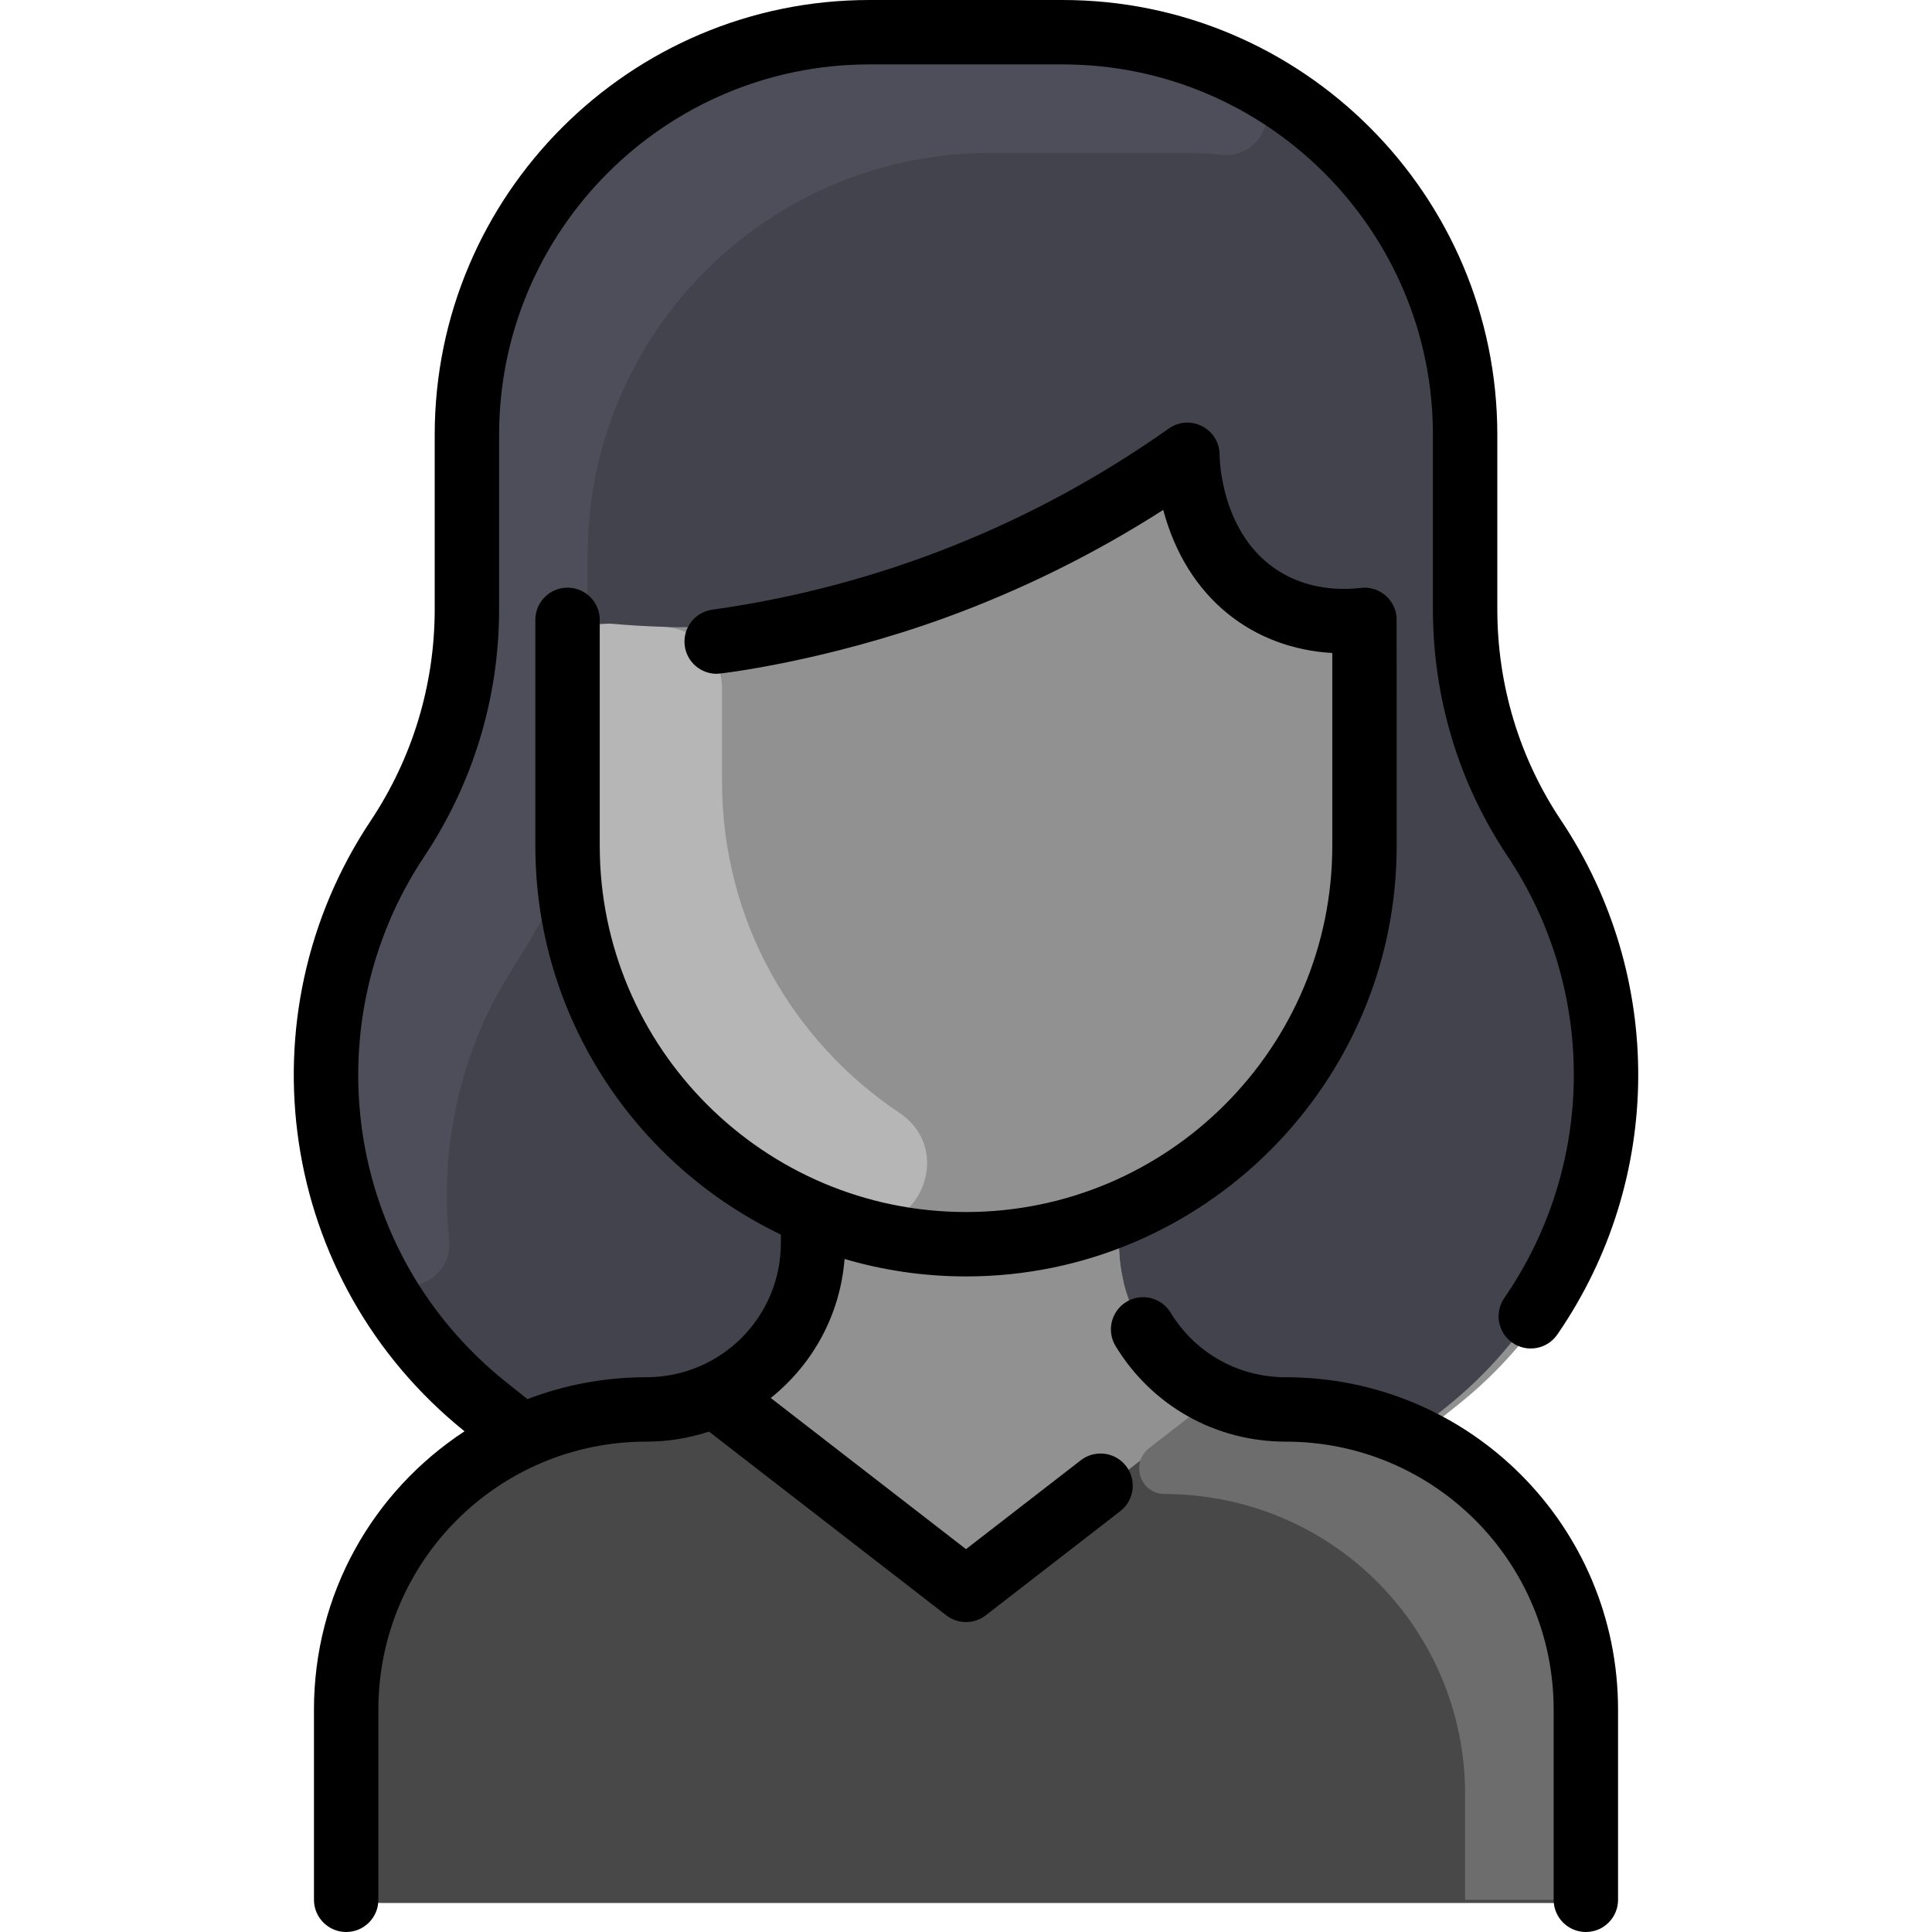
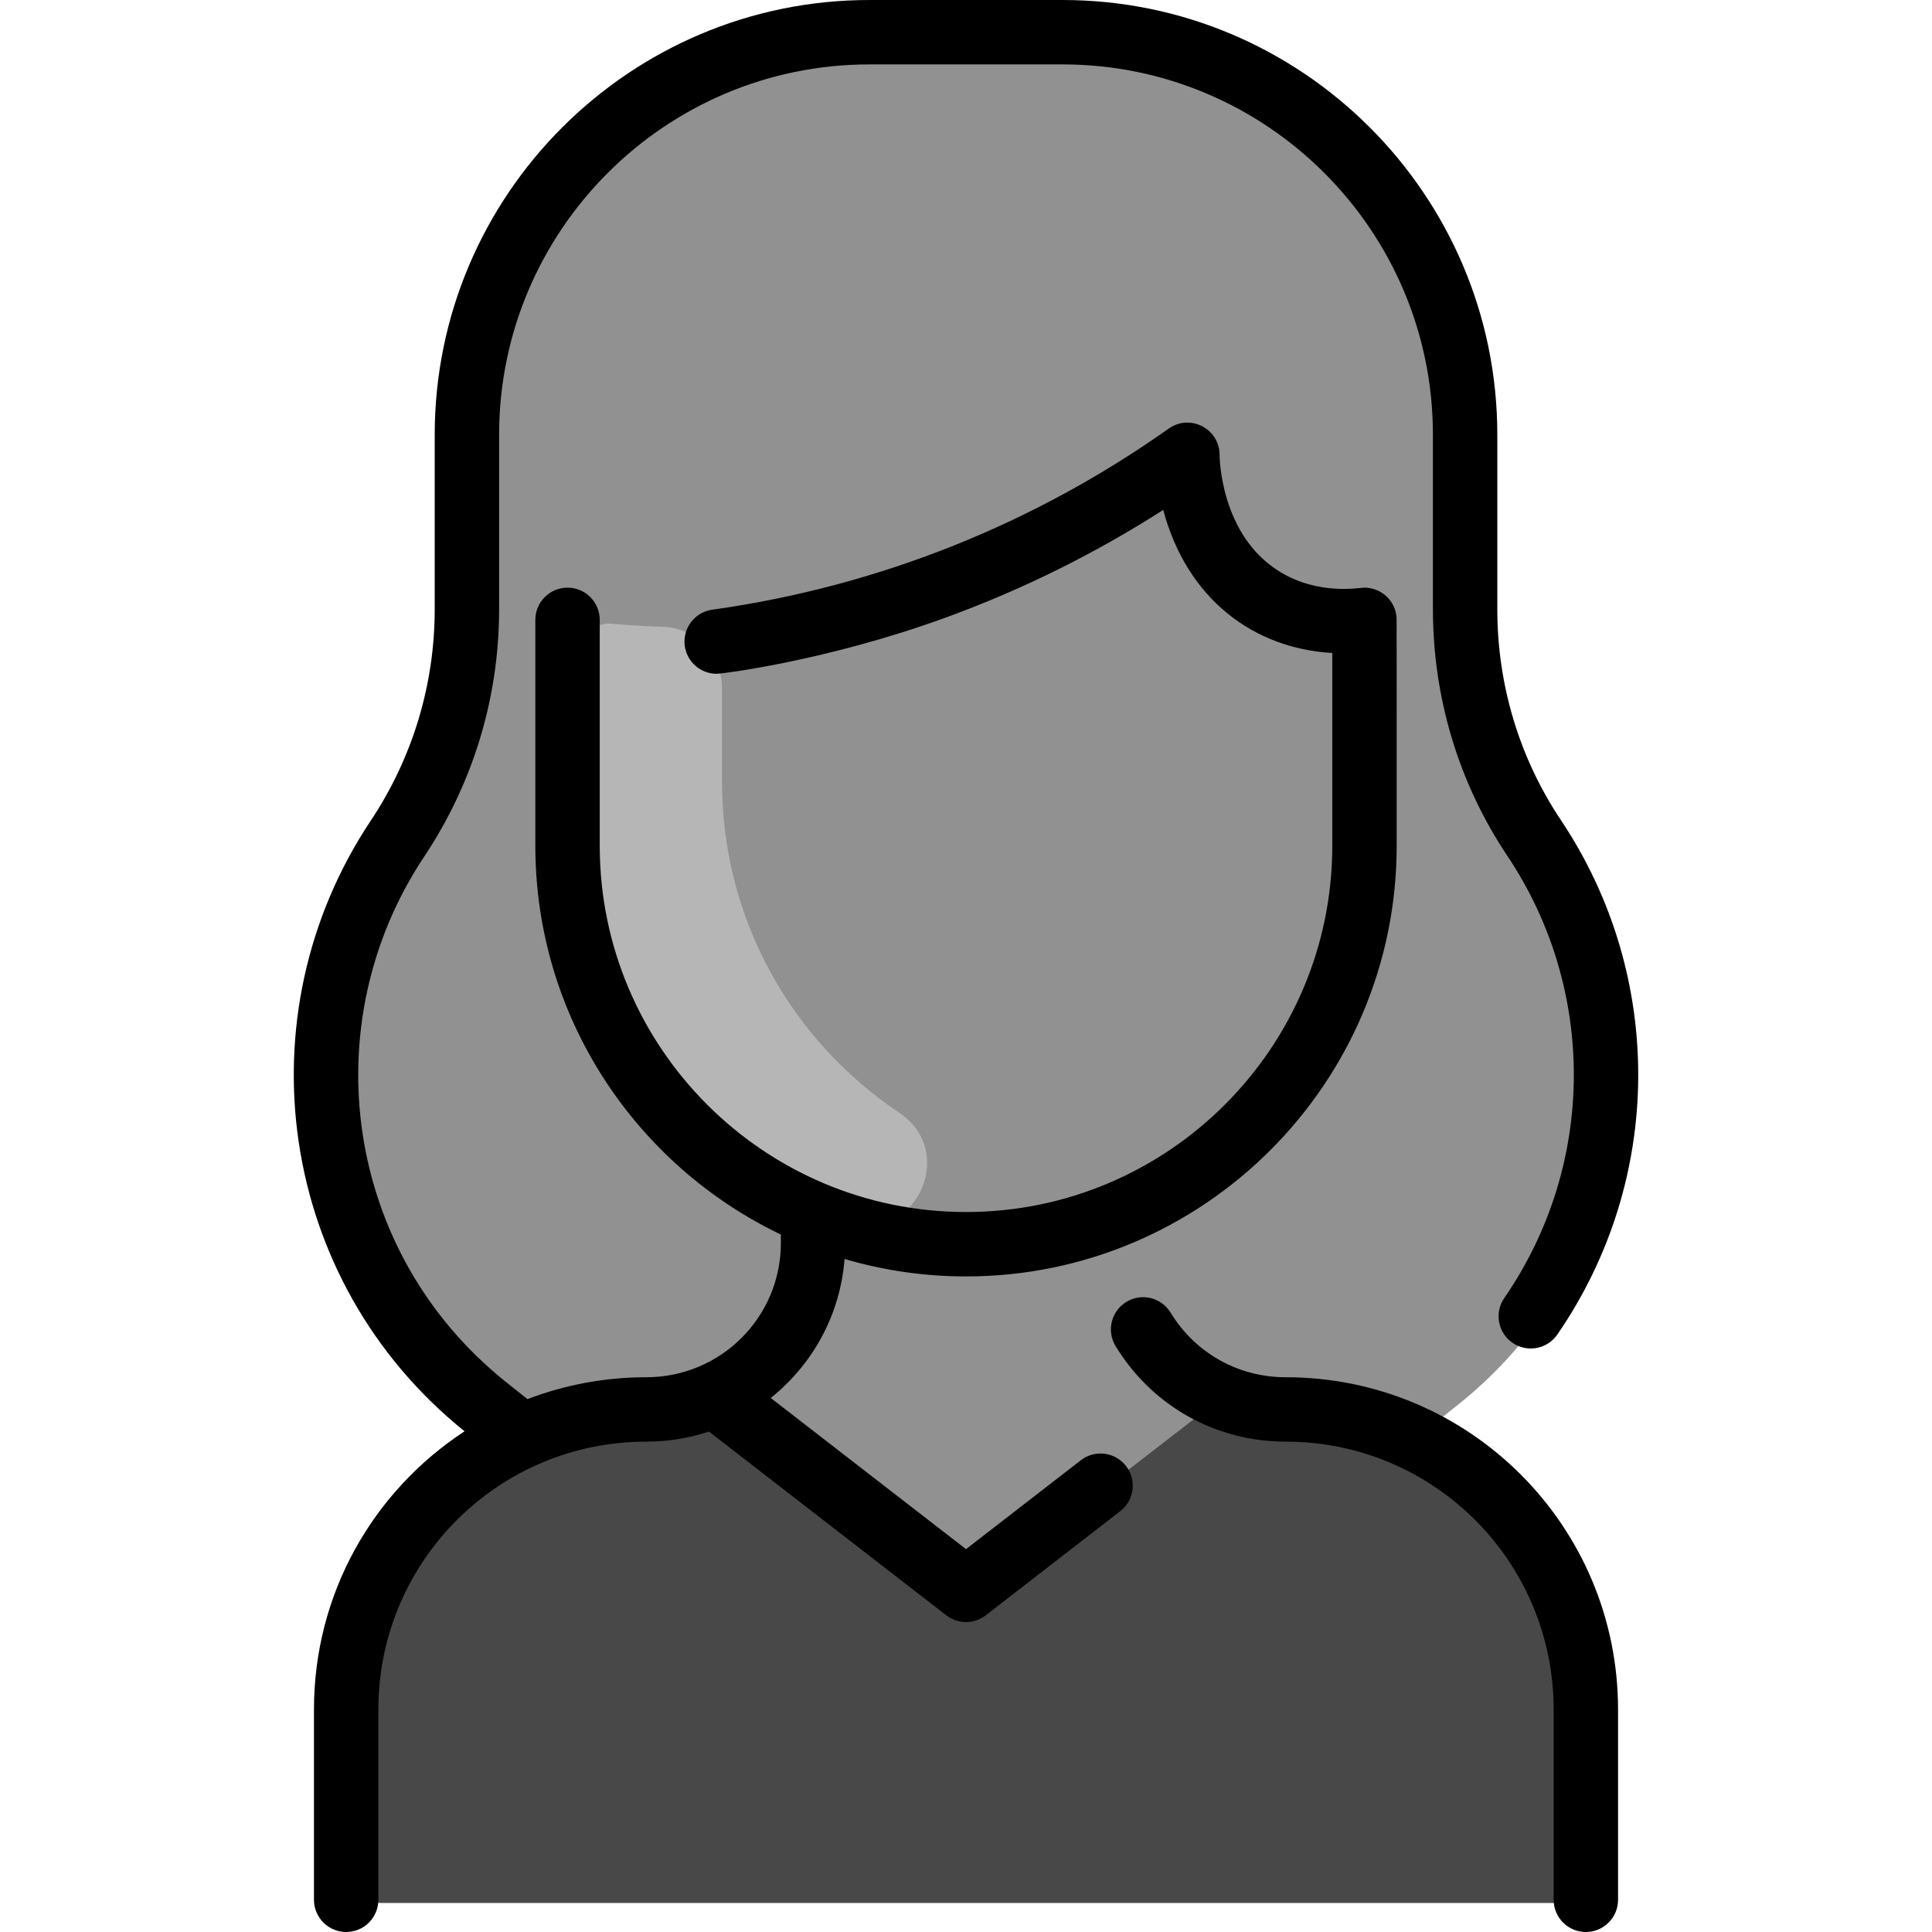
<svg xmlns="http://www.w3.org/2000/svg" enable-background="new 0 0 480 480" height="480" width="480" style="">
  <rect id="backgroundrect" width="100%" height="100%" x="0" y="0" fill="none" stroke="none" />
  <g class="currentLayer" style="">
    <title>Layer 1</title>
    <path d="m397.176,423.946 v39.26 c0,4.42 -3.58,8 -8,8 h-292 c-4.42,0 -8,-3.58 -8,-8 v-39.26 c0,-30.19 17.95,-56.2 43.76,-67.93 c-10.531,-8.379 -26.582,-19.641 -38.26,-43.87 c-16.265,-33.698 -13.481,-73.452 7.24,-104.57 c11.26,-16.9 17.26,-36.74 17.26,-57.04 v-43.33 c0,-55.23 44.77,-100 100,-100 h48 c55.23,0 100,44.77 100,100 c0,45.887 -1.121,54.873 4.41,73.12 c7.805,25.801 18.114,28.993 26.06,55.25 c12.491,41.274 -1.325,86.287 -35.37,113.39 l-8.86,7.05 c25.81,11.73 43.76,37.74 43.76,67.93 z" fill="#919191" id="svg_1" class="" fill-opacity="1" />
    <path d="m394.795,425.534 v39.26 c0,4.418 -3.582,8 -8,8 h-292 c-4.418,0 -8,-3.582 -8,-8 v-39.26 c0,-41.162 33.369,-74.57 74.57,-74.57 c6.13,0 11.95,-1.33 17.18,-3.71 l0.25,0.54 l57.103,44.208 c2.883,2.232 6.911,2.232 9.795,0 l57.102,-44.208 l0.25,-0.54 c5.23,2.38 11.05,3.71 17.18,3.71 c41.042,0 74.57,33.249 74.57,74.57 z" fill="#484848" id="svg_2" class="" fill-opacity="1" />
    <path d="m334.605,154.258 c4.247,0.242 7.571,3.732 7.571,7.986 v47.886 c0,41.27 -25.25,76.64 -61.15,91.5 c-64.917,26.947 -136.85,-20.924 -136.85,-91.5 v-47.19 c0,-4.689 4.016,-8.394 8.686,-7.971 c47.987,4.351 95.242,-7.767 134.923,-34.499 c4.513,-3.04 10.727,-0.788 12.152,4.464 c4.937,18.194 18.4,28.397 34.668,29.324 z" fill="#919191" id="svg_3" class="" fill-opacity="1" />
-     <path d="m359.102 349.76-8.86 7.05c-9.39-4.26-19.82-6.64-30.81-6.64-22.829 0-41.43-18.435-41.43-41.34v-6.83l-.15-.37c35.9-14.86 61.15-50.23 61.15-91.5v-47.886c0-4.254-3.325-7.744-7.571-7.986-16.168-.921-29.699-11.013-34.667-29.323-1.425-5.252-7.639-7.504-12.152-4.464-39.655 26.714-86.907 38.852-134.923 34.499-4.67-.423-8.686 3.282-8.686 7.971v47.19c0 41.27 25.25 76.64 61.15 91.5l-.15.37v6.83c0 22.901-18.596 41.34-41.43 41.34-10.99 0-21.42 2.38-30.81 6.64l-8.86-7.05c-43.011-34.272-52.588-95.695-22.16-141.39 11.26-16.9 17.26-36.74 17.26-57.04v-43.331c0-55.228 44.772-100 100-100h48c55.228 0 100 44.772 100 100v43.33c0 20.276 6 40.14 17.26 57.04 30.538 45.862 20.687 107.278-22.161 141.39z" fill="#42434d" id="svg_4" />
    <path d="m279.132 318.42c-24.637 10.313-51.712 11.113-78.26 0 1.356-5.626 1.13-9.27 1.13-16.42l.15-.37c24.082 9.996 51.571 10.016 75.7 0l.15.37c-.001 7.153-.226 10.796 1.13 16.42z" fill="#919191" id="svg_5" class="" fill-opacity="1" />
-     <path d="m309.177 18.762c10.212 5.18 5.774 20.767-5.626 19.688-3.143-.298-6.329-.45-9.55-.45h-48c-55.228 0-100 44.772-100 100v12.168c0 7.184-5 6.952-5 12.772 0 52.822.214 49.478-.561 51.757-7.845 23.078-17.266 26.418-24.909 51.673-4.163 13.756-5.393 27.922-3.951 41.669 1.177 11.22-14.446 16.587-20.079 4.901-16.149-33.457-13.62-73.243 7.24-104.57 11.26-16.9 17.26-36.74 17.26-57.04v-43.33c0-55.228 44.772-100 100-100h48c16.257 0 31.607 3.879 45.176 10.762z" fill="#4d4e59" id="svg_6" />
    <path d="m223.404,276.449 c14.939,10 3.553,33.13 -13.41,27.177 c-37.286,-13.084 -66.611,-47.883 -66.611,-93.497 v-47.19 c0,-4.69 4.02,-8.39 8.69,-7.97 c3.832,0.348 8.039,0.622 12.581,0.761 c8.219,0.25 14.729,7.037 14.729,15.26 v23.14 c0,34.826 17.756,64.738 44.021,82.319 z" fill="#b6b6b6" id="svg_7" class="" fill-opacity="1" />
    <path d="m194.495 359.769c4.746 3.674 2.238 11.378-3.764 11.401-42.333.158-74.729 34.149-74.729 74.57v26.26h-22c-4.418 0-8-3.582-8-8v-39.26c0-41.163 33.37-74.57 74.57-74.57 6.13 0 11.95-1.33 17.18-3.71l.25.54z" fill="#484848" id="svg_8" class="" fill-opacity="1" />
-     <path d="m285.508 359.769c-4.746 3.674-2.238 11.378 3.764 11.401 42.333.158 74.729 34.149 74.729 74.57v26.26h22c4.418 0 8-3.582 8-8v-39.26c0-41.163-33.37-74.57-74.57-74.57-6.13 0-11.95-1.33-17.18-3.71l-.25.54z" fill="#6d6d6d" id="svg_9" class="" fill-opacity="1" />
    <path d="m402.001 424.743v47.257c0 4.418-3.582 8-8 8s-8-3.582-8-8v-47.257c0-36.794-29.775-66.572-66.573-66.571-17.411 0-33.208-8.87-42.258-23.728-2.299-3.773-1.103-8.695 2.67-10.994 3.772-2.3 8.695-1.103 10.994 2.67 6.123 10.051 16.812 16.051 28.594 16.051 45.637 0 82.573 36.93 82.573 82.572zm-133.47-61.948-28.53 22.087-48.508-37.555c10.471-8.411 17.242-20.645 18.339-34.54 9.573 2.818 19.697 4.337 30.17 4.337 59 0 107-48 107-107 0-.622.014-56.012-.026-56.632-.272-4.328-3.881-7.493-7.974-7.493-1.37 0-11.227 1.95-20.876-3.855-15.048-9.053-15.125-28.897-15.124-29.096.039-6.5-7.311-10.336-12.622-6.579-32.952 23.327-71.536 39.145-113.433 45.01-4.375.613-7.426 4.656-6.813 9.032.56 4 3.986 6.892 7.913 6.892 1.26 0 27.2-3.175 56.687-13.885 18.998-6.9 37.201-15.904 54.268-26.833 5.897 22.126 22.434 34.435 42.001 35.546v47.893c0 50.178-40.822 91-91 91s-91-40.822-91-91v-56.124c0-4.418-3.582-8-8-8s-8 3.582-8 8v56.125c0 42.542 24.958 79.362 61 96.595v2.11c0 18.441-14.944 33.341-33.427 33.341-10.121 0-20.093 1.831-29.526 5.437l-5.165-4.111c-40.531-32.259-48.122-89.207-20.481-130.698 11.78-17.683 18.599-38.833 18.599-61.462v-43.333c0-50.731 41.271-92.004 92-92.004h48c50.729 0 92 41.271 92 92v43.333c0 22.011 6.401 43.221 18.511 61.336 22.148 33.131 22.104 76.614-.781 109.822-2.507 3.638-1.591 8.62 2.047 11.127 3.638 2.506 8.619 1.59 11.126-2.048 26.641-38.655 26.672-89.254.909-127.793-10.345-15.475-15.813-33.609-15.813-52.444v-43.333c0-59.551-48.449-108-108-108h-48c-59.551 0-108 48.451-108 108.004v43.329c0 18.78-5.503 36.967-15.916 52.597-32.255 48.422-23.114 114.278 23.327 151.671-22.814 14.966-37.411 40.382-37.411 69.142v47.257c0 4.418 3.582 8 8 8s8-3.582 8-8v-47.257c0-36.795 29.775-66.572 66.573-66.571 5.302 0 10.54-.841 15.563-2.498l58.966 45.651c2.884 2.232 6.912 2.232 9.795 0l33.427-25.879c3.494-2.705 4.133-7.729 1.428-11.223-2.704-3.492-7.728-4.133-11.223-1.428z" id="svg_10" class="" />
  </g>
</svg>